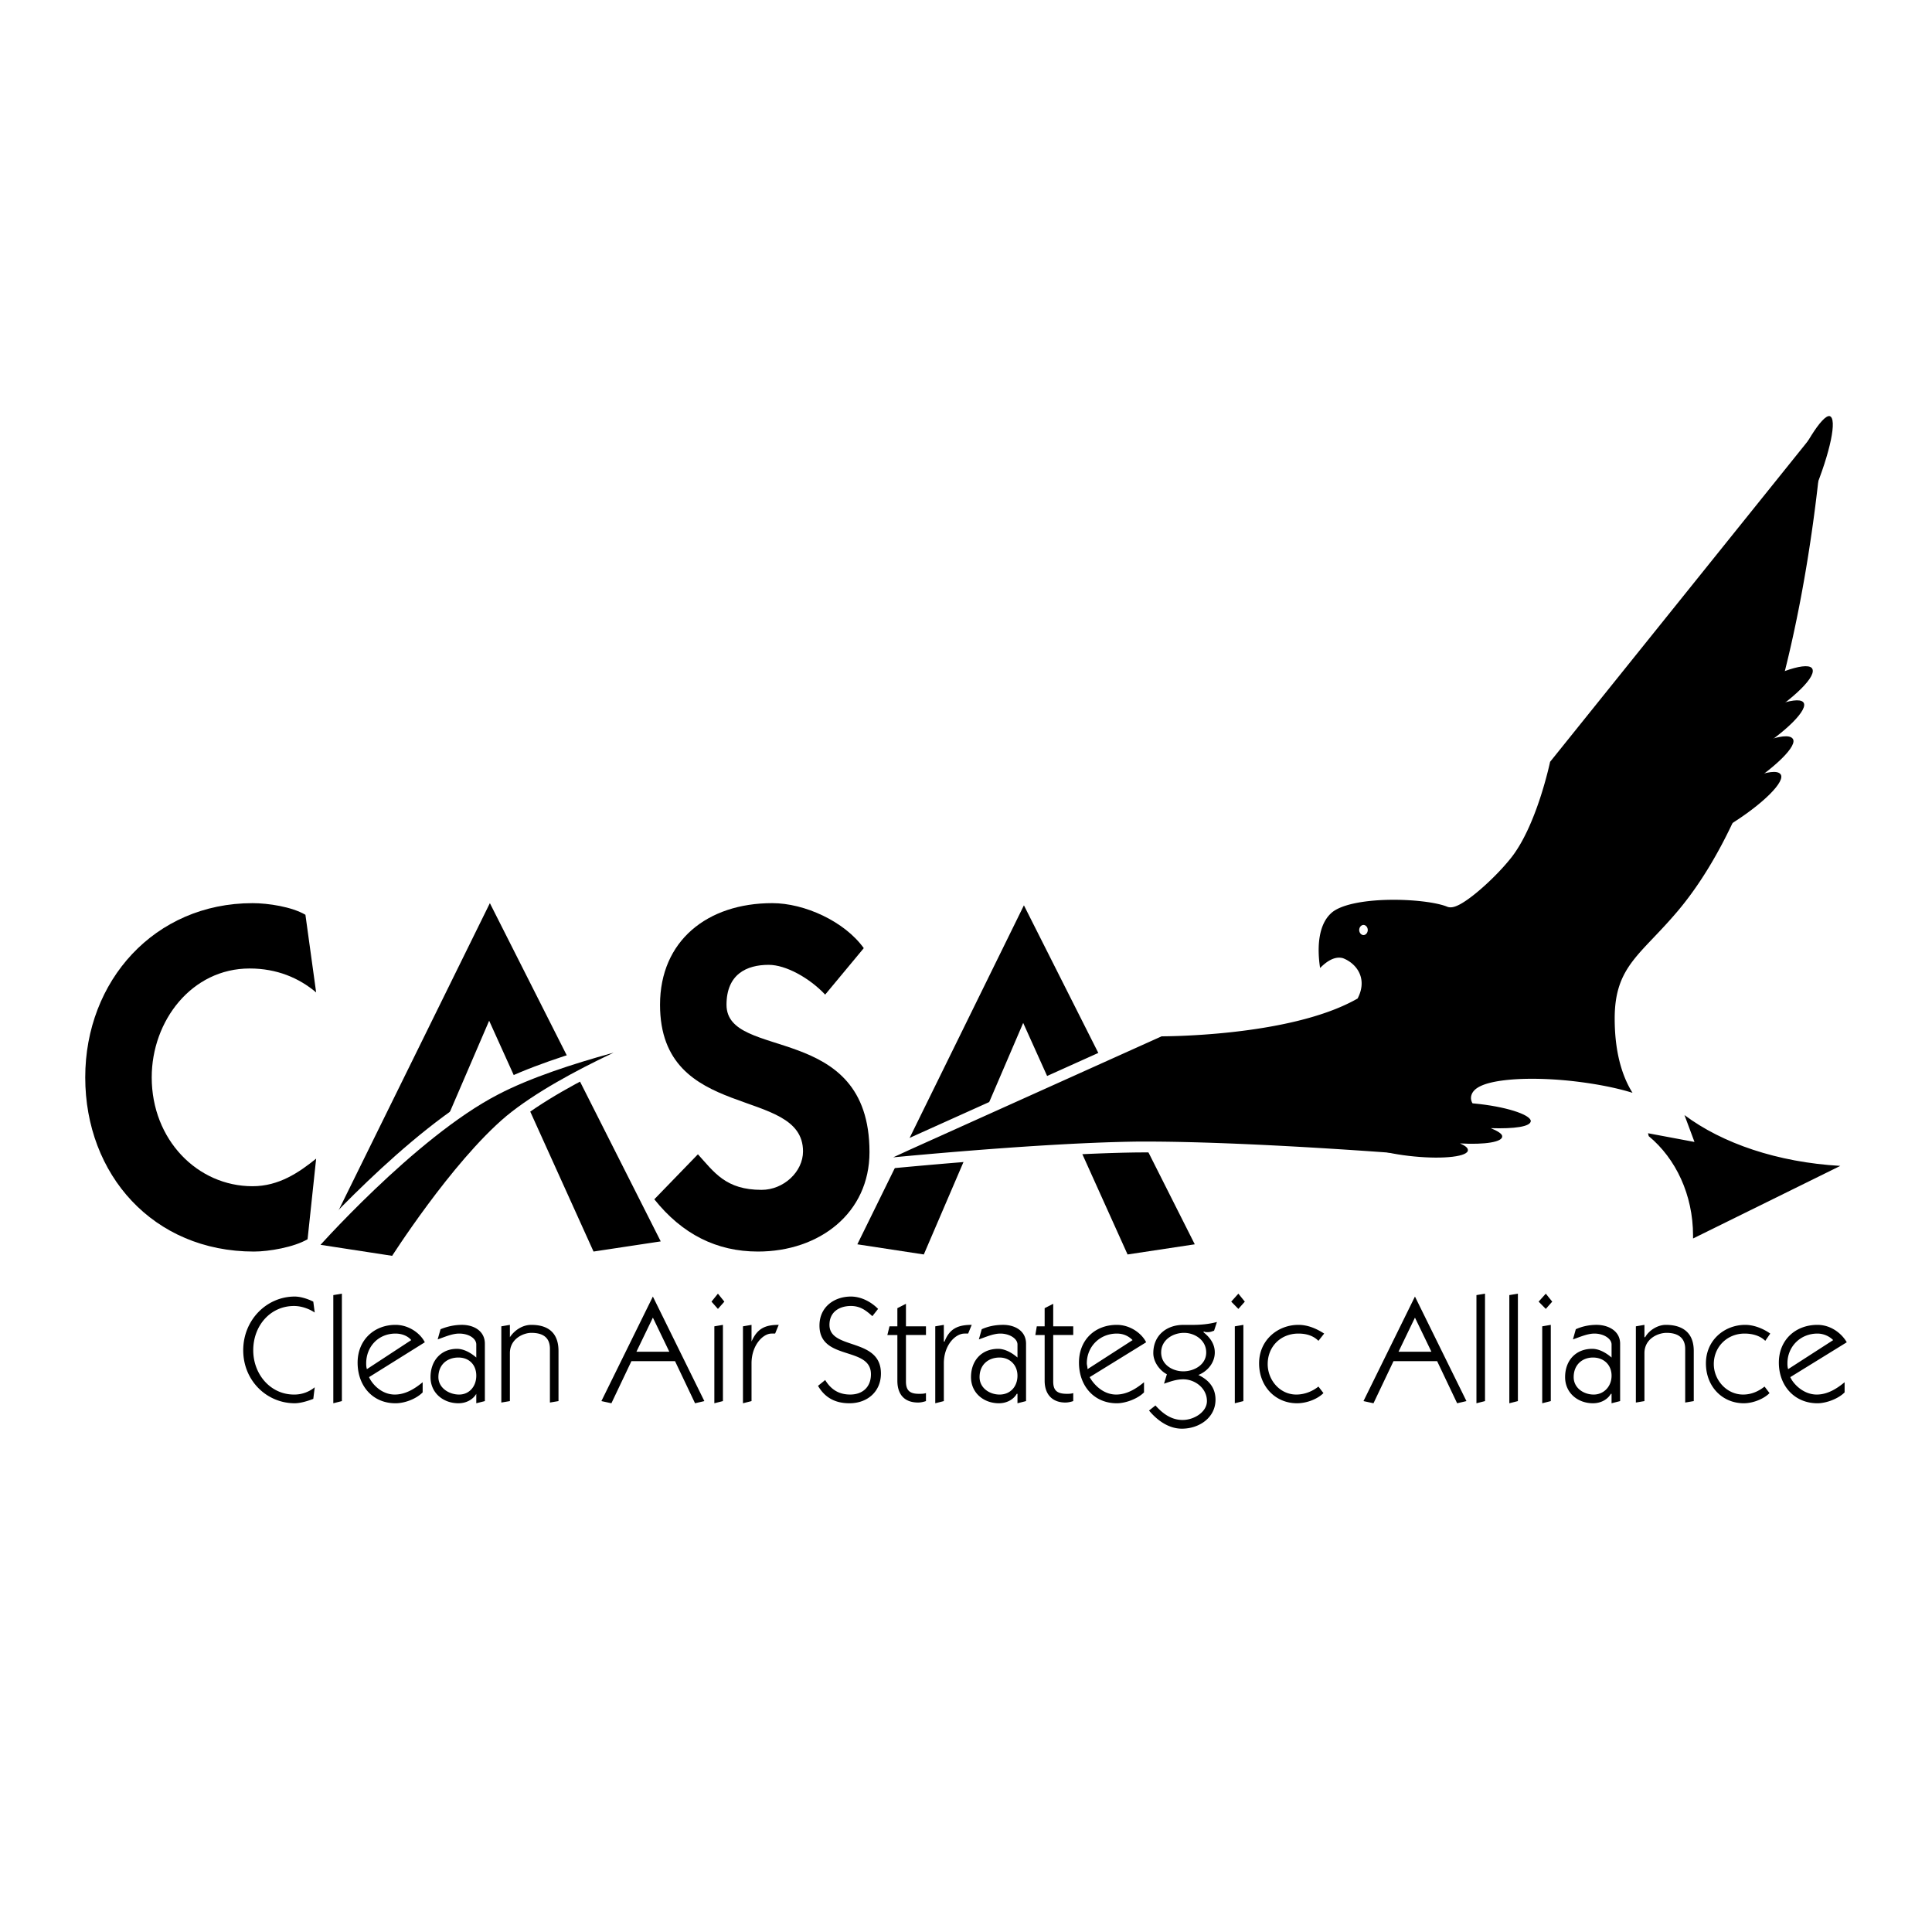
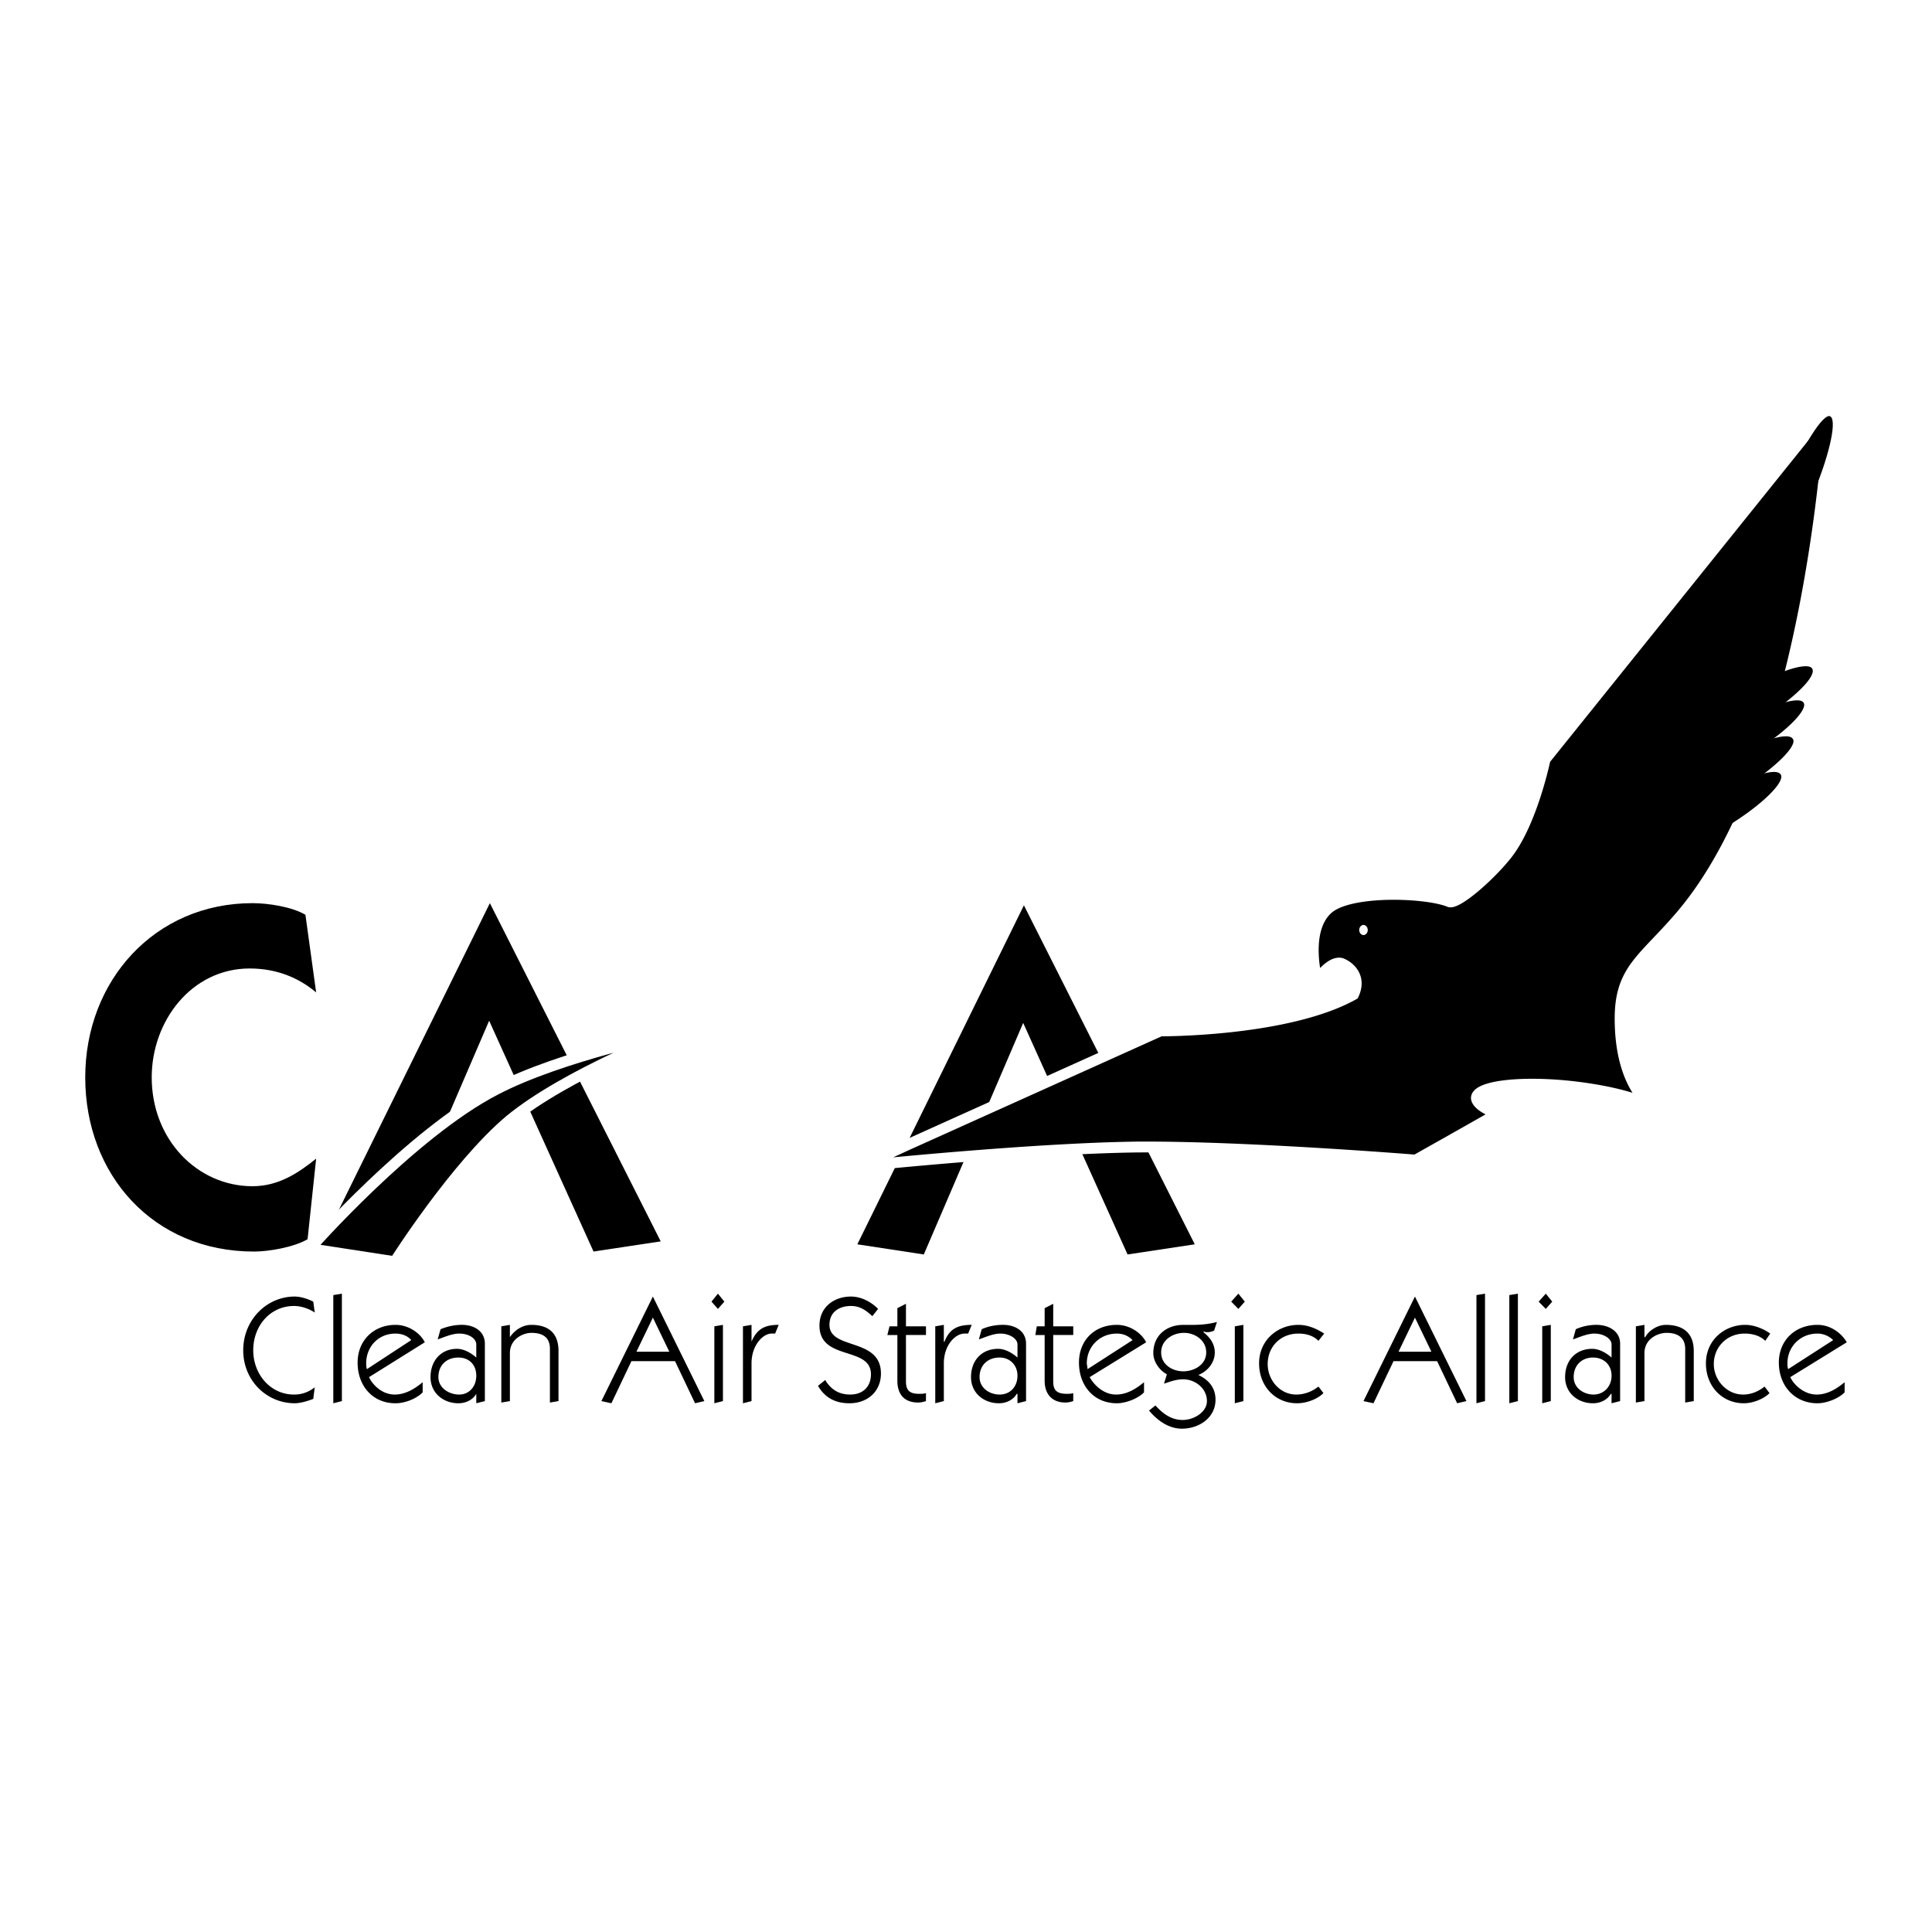
<svg xmlns="http://www.w3.org/2000/svg" width="2500" height="2500" viewBox="0 0 192.756 192.756">
  <path fill-rule="evenodd" clip-rule="evenodd" fill="#fff" d="M0 0h192.756v192.756H0V0z" />
  <path fill-rule="evenodd" clip-rule="evenodd" d="M85.537 124.145l16.619-33.821 17.047 33.821-6.705 1.013-10.414-23.101-9.915 23.101-6.632-1.013z" />
  <path d="M165.85 111.182a6.6 6.6 0 0 0 .998.506l.072.145-.928-.217v-.145c0-.073-.07-.145-.142-.289zm-79.886 5.14l4.565-2.1 25.25-11.369s12.625.072 19.258-3.621c.785-1.666-.285-2.752-1.213-3.115-1.07-.29-2.426 1.666-2.426 1.666s-1.354-4.924 1.07-7.097c2.141-1.955 9.844-1.666 12.125-.724.715.29 3.781-2.318 5.564-4.49 2.639-3.114 3.994-9.704 3.994-9.704l28.459-35.413s-1.568 35.123-14.764 50.838c-3.781 4.49-6.207 5.432-6.207 10.428 0 3.549.857 6.736 2.996 8.691-1.641-.869-4.707-1.594-8.201-1.955-5.137-.508-9.201.072-9.131 1.23.072.508.855 1.086 2.141 1.52-3.566 2.029-8.203 4.637-8.203 4.637s-16.975-1.377-27.816-1.305c-10.771.145-27.461 1.883-27.461 1.883z" fill-rule="evenodd" clip-rule="evenodd" />
  <path d="M165.85 111.182a6.6 6.6 0 0 0 .998.506l.072.145-.928-.217v-.145c0-.073-.07-.145-.142-.289zm-79.886 5.14l4.565-2.1 25.25-11.369s12.625.072 19.258-3.621c.785-1.666-.285-2.752-1.213-3.115-1.07-.29-2.426 1.666-2.426 1.666s-1.354-4.924 1.07-7.097c2.141-1.955 9.844-1.666 12.125-.724.715.29 3.781-2.318 5.564-4.49 2.639-3.114 3.994-9.704 3.994-9.704l28.459-35.413s-1.568 35.123-14.764 50.838c-3.781 4.49-6.207 5.432-6.207 10.428 0 3.549.857 6.736 2.996 8.691-1.641-.869-4.707-1.594-8.201-1.955-5.137-.508-9.201.072-9.131 1.23.072.508.855 1.086 2.141 1.52-3.566 2.029-8.203 4.637-8.203 4.637s-16.975-1.377-27.816-1.305c-10.771.145-27.461 1.883-27.461 1.883z" fill="none" stroke="#fff" stroke-width="1.083" stroke-miterlimit="2.613" />
  <path d="M176.549 56.07c-.713-.145 0-3.549 1.641-7.531 1.641-4.056 3.637-7.169 4.352-7.025.783.217.07 3.621-1.57 7.604-1.642 4.055-3.638 7.169-4.423 6.952zM167.918 74.682c-.641-.724 1.713-3.042 5.279-5.287 3.494-2.173 6.918-3.404 7.561-2.752.641.724-1.713 3.042-5.279 5.287-3.567 2.172-6.918 3.403-7.561 2.752z" fill-rule="evenodd" clip-rule="evenodd" />
  <path d="M167.062 78.013c-.643-.652 1.711-2.97 5.277-5.214 3.496-2.172 6.92-3.404 7.561-2.752.643.652-1.711 3.042-5.277 5.214-3.566 2.245-6.918 3.476-7.561 2.752z" fill-rule="evenodd" clip-rule="evenodd" />
  <path d="M165.992 81.634c-.641-.725 1.783-3.042 5.279-5.215 3.566-2.245 6.918-3.476 7.561-2.752.641.652-1.713 2.97-5.279 5.214-3.494 2.174-6.918 3.405-7.561 2.753z" fill-rule="evenodd" clip-rule="evenodd" />
  <path d="M164.779 85.182c-.641-.651 1.713-3.041 5.279-5.214s6.918-3.476 7.561-2.752c.643.652-1.713 3.042-5.279 5.214-3.494 2.245-6.918 3.477-7.561 2.752zM31.542 115.598c-1.712 1.377-3.709 2.752-6.348 2.752-5.492 0-10.057-4.635-10.057-10.861 0-5.65 3.994-10.863 9.771-10.863 2.711 0 4.922.941 6.634 2.389l-1.07-7.748c-1.355-.796-3.709-1.159-5.278-1.159-9.772 0-16.69 7.749-16.69 17.381 0 9.703 6.776 17.379 16.833 17.379 1.498 0 3.995-.434 5.35-1.23l.855-8.04zM32.256 123.854l16.619-33.747 17.047 33.747-6.705 1.013-10.414-23.029-9.914 23.029-6.633-1.013z" fill-rule="evenodd" clip-rule="evenodd" />
  <path d="M135.607 92.787c0-.29.215-.507.428-.507.215 0 .428.217.428.507 0 .29-.213.507-.428.507-.213-.001-.428-.218-.428-.507z" fill-rule="evenodd" clip-rule="evenodd" fill="#fff" />
  <path d="M31.4 138.41a3.208 3.208 0 0 1-2.068.725c-2.354 0-4.066-2.027-4.066-4.418 0-2.463 1.712-4.418 4.066-4.418.856 0 1.64.363 2.068.652l-.143-1.086c-.571-.289-1.284-.508-1.854-.508-2.782 0-5.136 2.318-5.136 5.359s2.354 5.287 5.136 5.287c.57 0 1.284-.217 1.854-.436l.143-1.157zM34.11 129.068l-.856.145v10.791l.856-.217v-10.719zM42.384 133.92c-.428-.869-1.569-1.738-2.925-1.738-2.14 0-3.78 1.521-3.78 3.766 0 2.318 1.498 4.057 3.78 4.057.928 0 2.069-.436 2.71-1.086v-1.014c-.785.65-1.712 1.23-2.782 1.23-1.355 0-2.282-1.086-2.568-1.738l5.565-3.477zm-5.777 2.68c-.072-.217-.072-.434-.072-.578 0-1.666 1.213-2.971 2.924-2.971.713 0 1.284.291 1.569.652l-4.421 2.897zM43.667 133.631c.643-.217 1.427-.58 2.14-.58.999 0 1.712.508 1.712 1.088v1.303c-.5-.436-1.212-.869-1.926-.869-1.569 0-2.639 1.158-2.639 2.824 0 1.594 1.284 2.607 2.782 2.607.856 0 1.498-.436 1.783-.941v.941l.856-.217v-5.723c0-1.303-1.142-1.883-2.282-1.883-.714 0-1.427.146-2.14.436l-.286 1.014zm.072 3.765c0-1.23.856-1.955 1.997-1.955 1.07 0 1.783.725 1.783 1.811s-.713 1.883-1.712 1.883-2.068-.653-2.068-1.739zM50.872 139.787v-4.781c0-1.447 1.355-2.027 2.14-2.027 1.212 0 1.854.508 1.854 1.594v5.359l.856-.145v-4.998c0-2.027-1.284-2.607-2.71-2.607-.927 0-1.712.58-2.14 1.232v-1.232l-.855.146v7.604l.855-.145zM67.348 135.803l1.997 4.201.928-.217-5.136-10.43-5.136 10.43.999.217 1.997-4.201h4.351zm-.57-.942h-3.281l1.641-3.402 1.64 3.402zM72.127 139.787v-7.605l-.856.146v7.676l.856-.217zm-.499-10.719l-.642.797.642.725.642-.725-.642-.797zM74.98 132.182l-.855.146v7.676l.855-.217v-3.766c0-1.811 1.142-2.971 1.997-2.971h.357l.357-.869c-1.355 0-2.14.363-2.711 1.666v-1.665zM81.614 138.266c.713 1.23 1.783 1.738 3.138 1.738 1.783 0 3.139-1.158 3.139-2.969 0-3.621-5.135-2.318-5.135-4.854 0-1.303.999-1.883 2.14-1.883.927 0 1.498.436 2.14 1.016l.571-.725c-.713-.725-1.712-1.232-2.71-1.232-1.641 0-3.138 1.016-3.138 2.896 0 3.549 5.135 2.029 5.135 4.854 0 1.303-.856 2.027-2.068 2.027-1.141 0-1.926-.508-2.497-1.449l-.715.581zM89.531 132.328h-.785l-.214.867h.999v4.562c0 1.377.713 2.174 2.068 2.174.285 0 .57-.072.785-.145v-.797c-.214.072-.428.072-.713.072-.927 0-1.284-.361-1.284-1.23v-4.637h1.997v-.867h-1.997v-2.246l-.856.436v1.811zM94.167 132.182l-.856.146v7.676l.856-.217v-3.766c0-1.811 1.141-2.971 2.068-2.971h.357l.356-.869c-1.355 0-2.211.363-2.71 1.666h-.071v-1.665zM97.662 133.631c.643-.217 1.426-.58 2.141-.58.926 0 1.711.508 1.711 1.088v1.303c-.5-.436-1.213-.869-1.926-.869-1.641 0-2.71 1.158-2.71 2.824 0 1.594 1.285 2.607 2.783 2.607.855 0 1.496-.436 1.781-.941h.072v.941l.855-.217v-5.723c0-1.303-1.141-1.883-2.281-1.883-.785 0-1.498.146-2.141.436l-.285 1.014zm.07 3.765c0-1.23.857-1.955 1.998-1.955.998 0 1.783.725 1.783 1.811s-.713 1.883-1.783 1.883c-.998 0-1.998-.653-1.998-1.739zM104.225 132.328h-.785l-.143.867h.928v4.562c0 1.377.783 2.174 2.068 2.174.285 0 .57-.072.785-.145v-.797c-.215.072-.43.072-.643.072-1 0-1.355-.361-1.355-1.23v-4.637h1.998v-.867h-1.998v-2.246l-.855.436v1.811zM114.352 133.92c-.428-.869-1.568-1.738-2.924-1.738-2.211 0-3.779 1.521-3.779 3.766 0 2.318 1.498 4.057 3.779 4.057.855 0 2.068-.436 2.711-1.086v-1.014c-.785.65-1.713 1.23-2.781 1.23-1.355 0-2.283-1.086-2.641-1.738l5.635-3.477zm-5.848 2.68c0-.217-.072-.434-.072-.578 0-1.666 1.285-2.971 2.996-2.971.713 0 1.213.291 1.57.652l-4.494 2.897zM118.133 132.979c1.07 0 2.211.725 2.211 1.955 0 1.232-1.213 1.883-2.283 1.883-1.068 0-2.211-.65-2.211-1.883 0-1.231 1.142-1.955 2.283-1.955zm-3.494 7.75c.783.941 1.924 1.811 3.279 1.811 1.713 0 3.354-1.088 3.354-2.896 0-1.16-.643-1.957-1.713-2.463.928-.363 1.641-1.232 1.641-2.246 0-.869-.498-1.52-1.141-2.027l.07-.072c.072.072.215.072.357.072.285 0 .428-.072.643-.145l.285-.869c-.785.217-1.641.289-2.426.289h-.928c-1.641 0-2.994 1.014-2.994 2.824 0 .869.641 1.738 1.354 2.102l-.285.941c.643-.217 1.213-.436 1.926-.436 1.143 0 2.355.869 2.355 2.174 0 1.086-1.285 1.883-2.426 1.883s-1.998-.652-2.711-1.449l-.64.507zM124.053 139.787v-7.605l-.855.146v7.676l.855-.217zm-.5-10.719l-.713.797.713.725.643-.725-.643-.797zM131.541 138.338c-.641.508-1.426.797-2.211.797-1.639 0-2.852-1.449-2.852-3.041 0-1.738 1.283-3.043 3.066-3.043.928 0 1.568.291 1.996.725l.572-.725c-.785-.506-1.641-.869-2.568-.869-2.068 0-3.924 1.521-3.924 3.84 0 2.316 1.641 3.982 3.781 3.982.998 0 2.068-.436 2.639-1.014l-.499-.652zM143.383 135.803l1.996 4.201.928-.217-5.137-10.43-5.135 10.43.998.217 1.998-4.201h4.352zm-.571-.942h-3.281l1.639-3.402 1.642 3.402zM148.16 129.068l-.855.145v10.791l.855-.217v-10.719zM151.441 129.068l-.855.145v10.791l.855-.217v-10.719zM154.723 139.787v-7.605l-.855.146v7.676l.855-.217zm-.498-10.719l-.715.797.715.725.641-.725-.641-.797zM156.934 133.631c.643-.217 1.428-.58 2.141-.58.928 0 1.711.508 1.711 1.088v1.303c-.498-.436-1.213-.869-1.926-.869-1.641 0-2.709 1.158-2.709 2.824 0 1.594 1.283 2.607 2.781 2.607.855 0 1.498-.436 1.783-.941h.07v.941l.855-.217v-5.723c0-1.303-1.211-1.883-2.354-1.883-.713 0-1.426.146-2.068.436l-.284 1.014zm.072 3.765c0-1.23.855-1.955 1.926-1.955s1.854.725 1.854 1.811-.783 1.883-1.783 1.883c-.999 0-1.997-.653-1.997-1.739zM164.066 139.787v-4.781c0-1.447 1.355-2.027 2.211-2.027 1.143 0 1.855.508 1.855 1.594v5.359l.855-.145v-4.998c0-2.027-1.355-2.607-2.781-2.607-.855 0-1.713.58-2.068 1.232h-.072v-1.232l-.855.146v7.604l.855-.145zM176.049 138.338c-.641.508-1.355.797-2.139.797-1.641 0-2.924-1.449-2.924-3.041 0-1.738 1.354-3.043 3.066-3.043.928 0 1.641.291 2.068.725l.498-.725c-.713-.506-1.639-.869-2.496-.869-2.068 0-3.922 1.521-3.922 3.84 0 2.316 1.641 3.982 3.779 3.982.928 0 1.998-.436 2.568-1.014l-.498-.652zM184.252 133.92c-.498-.869-1.568-1.738-2.924-1.738-2.211 0-3.852 1.521-3.852 3.766 0 2.318 1.568 4.057 3.852 4.057.855 0 2.068-.436 2.709-1.086v-1.014c-.783.65-1.711 1.23-2.781 1.23-1.355 0-2.354-1.086-2.639-1.738l5.635-3.477zm-5.848 2.68c-.072-.217-.072-.434-.072-.578 0-1.666 1.283-2.971 2.996-2.971.641 0 1.213.291 1.568.652l-4.492 2.897z" fill-rule="evenodd" clip-rule="evenodd" />
  <path d="M39.388 125.883s6.063-9.561 11.483-14.123c5.635-4.635 16.405-8.762 16.405-8.762s-11.341 2.316-17.832 5.721c-8.417 4.346-18.545 15.859-18.545 15.859l8.489 1.305z" fill-rule="evenodd" clip-rule="evenodd" stroke="#fff" stroke-width="1.083" stroke-miterlimit="2.613" />
-   <path d="M65.28 119.654c2.782 3.477 6.205 5.213 10.342 5.213 6.134 0 11.127-3.838 11.127-9.92 0-13.109-14.265-9.053-14.265-14.701 0-3.041 1.997-3.984 4.208-3.984 1.712 0 4.065 1.305 5.635 2.971l3.852-4.636c-1.926-2.679-5.92-4.49-9.13-4.49-6.491 0-11.198 3.766-11.198 10.139 0 11.805 14.266 8.039 14.266 14.629 0 2.027-1.926 3.838-4.137 3.838-3.566 0-4.708-1.738-6.349-3.549l-4.351 4.49zM183.609 116.322l-14.693 7.242v-.289c0-4.057-1.711-7.678-4.422-9.922l-.07-.289 4.635.869-.998-2.68c3.781 2.825 9.273 4.708 15.548 5.069zM138.959 112.268c-.07-.508 1.641-.797 3.924-.725-.713-.289-1.141-.58-1.141-.797-.072-.65 2.354-.941 5.35-.65 3.066.289 5.562 1.086 5.635 1.736 0 .58-1.641.797-3.994.725.713.289 1.141.58 1.141.797.07.58-1.713.869-4.209.725.5.217.785.434.785.65.07.652-2.354.943-5.35.652-3.066-.289-5.562-1.086-5.562-1.738-.072-.578 1.711-.869 4.207-.725-.499-.217-.786-.434-.786-.65z" fill-rule="evenodd" clip-rule="evenodd" />
</svg>